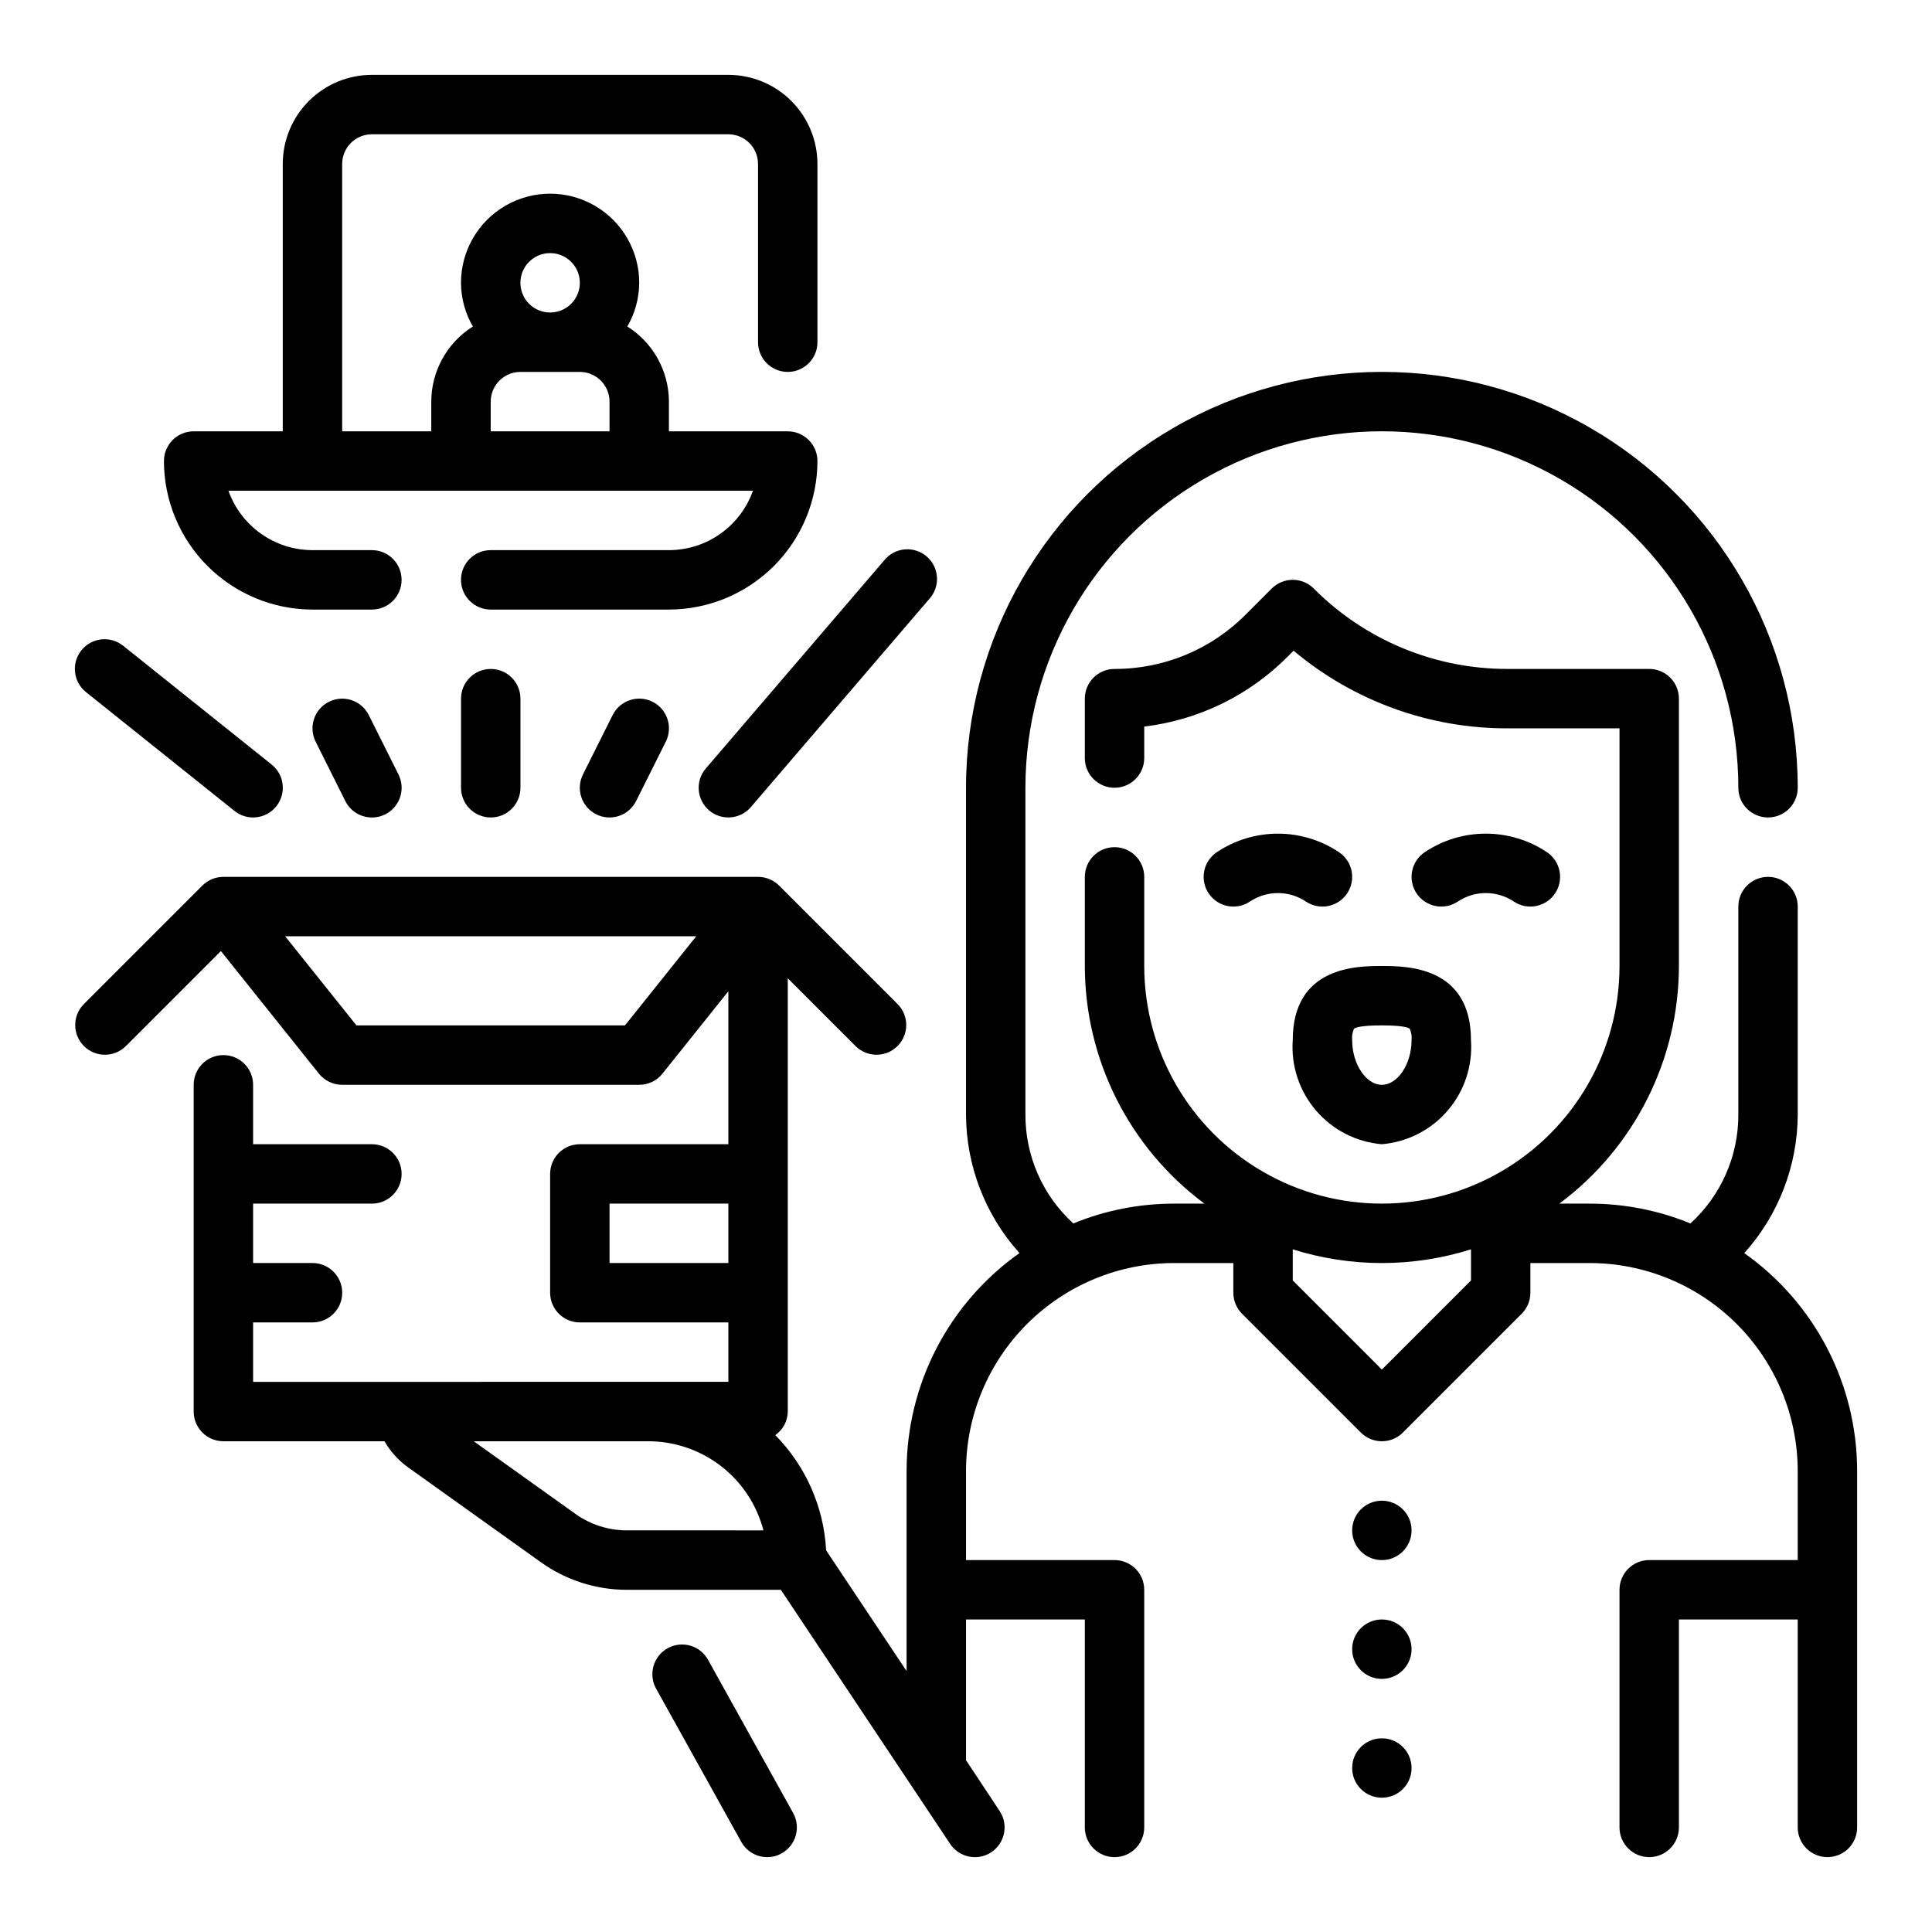
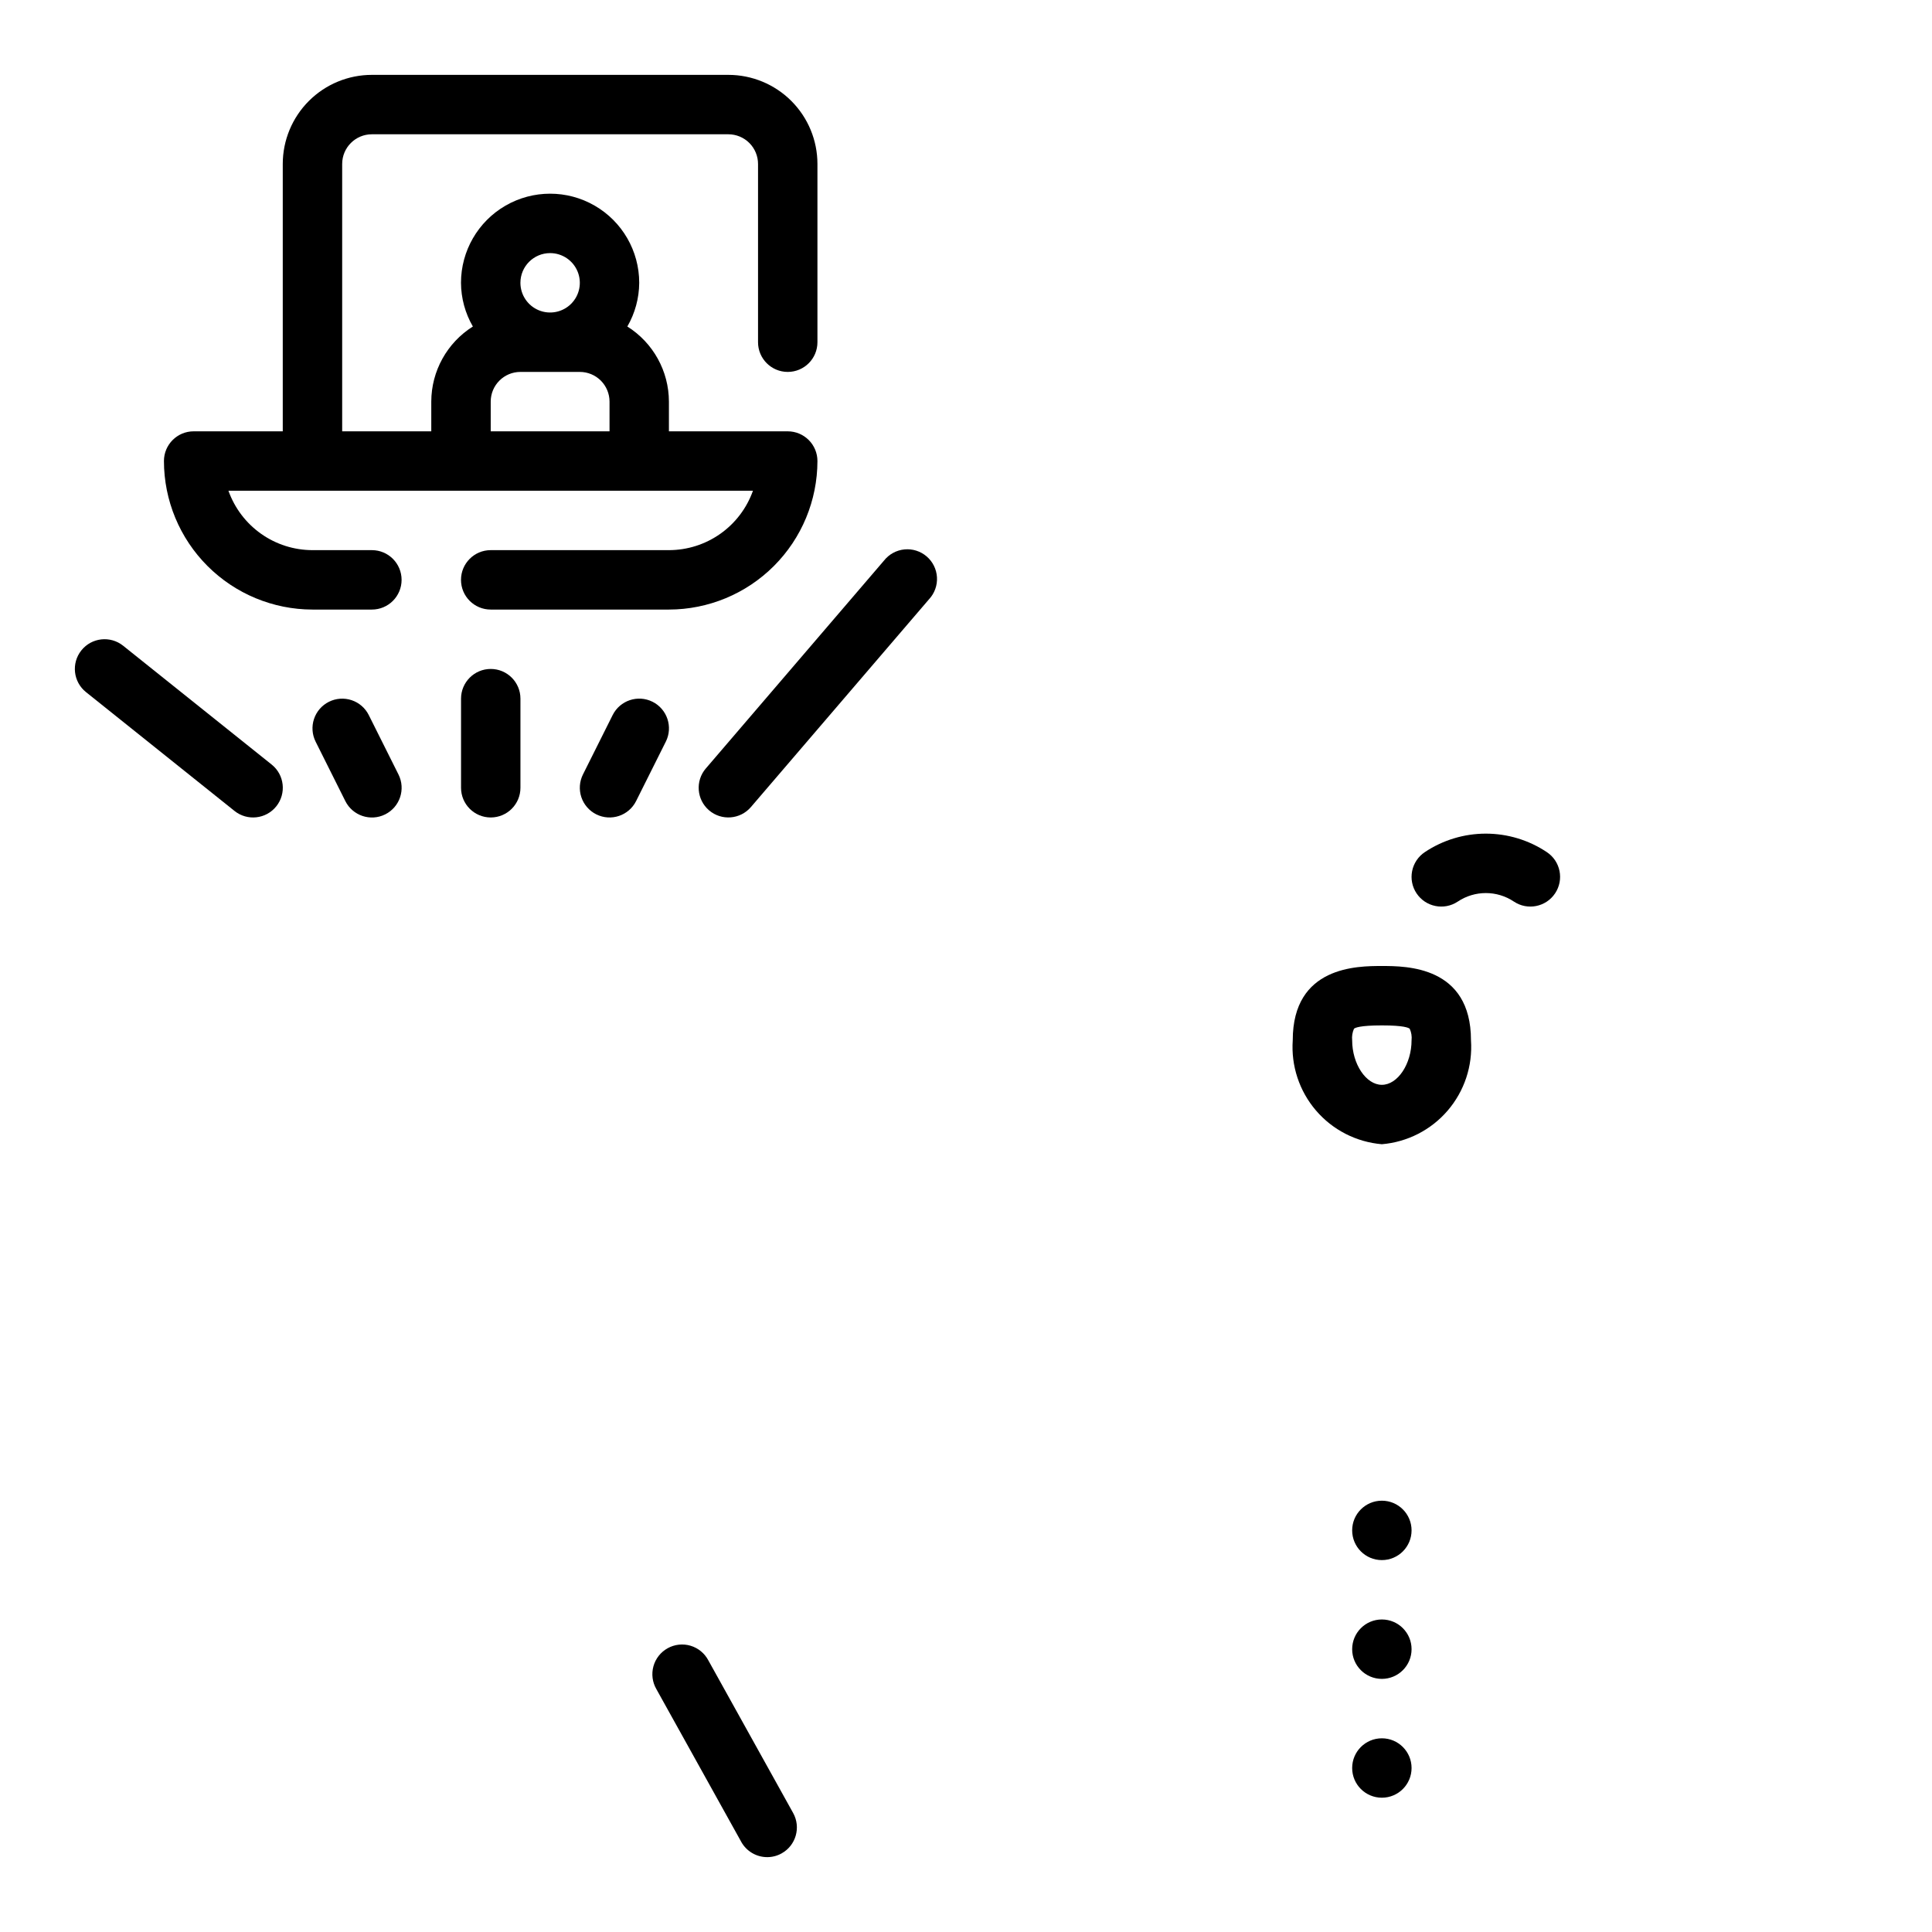
<svg xmlns="http://www.w3.org/2000/svg" fill="#000000" width="800px" height="800px" version="1.1" viewBox="144 144 512 512">
  <g>
-     <path d="m466.48 369.83c-1.734 1.16-2.941 2.961-3.352 5.008-0.406 2.047 0.012 4.176 1.172 5.91 2.414 3.617 7.301 4.594 10.918 2.184 4.504-3.012 10.375-3.012 14.879 0 3.617 2.41 8.504 1.434 10.918-2.184 2.414-3.617 1.438-8.504-2.18-10.918-4.789-3.199-10.418-4.906-16.176-4.906-5.762 0-11.391 1.707-16.18 4.906z" />
    <path d="m530.32 382.93c4.504-3.012 10.375-3.012 14.879 0 3.617 2.41 8.504 1.434 10.918-2.184 2.414-3.617 1.438-8.504-2.18-10.918-4.789-3.199-10.418-4.906-16.18-4.906-5.758 0-11.387 1.707-16.176 4.906-1.738 1.16-2.941 2.961-3.352 5.008-0.41 2.047 0.012 4.176 1.172 5.91 2.41 3.617 7.301 4.594 10.918 2.184z" />
    <path d="m486.59 419.68c-0.473 6.773 1.742 13.461 6.16 18.617s10.691 8.363 17.457 8.934c6.766-0.57 13.039-3.777 17.457-8.934 4.418-5.156 6.633-11.844 6.16-18.617 0-19.68-17.164-19.68-23.617-19.68-6.457 0-23.617 0-23.617 19.68zm31.488 0c0 6.297-3.684 11.809-7.871 11.809s-7.871-5.512-7.871-11.809c-0.105-1.043 0.059-2.09 0.48-3.047 0.293-0.27 1.574-0.891 7.391-0.891 5.816 0 7.086 0.621 7.383 0.891 0.434 0.953 0.602 2.004 0.488 3.047z" />
    <path d="m331.71 584c-0.988-1.871-2.688-3.262-4.715-3.867-2.031-0.602-4.215-0.359-6.062 0.668-1.852 1.027-3.207 2.754-3.769 4.793-0.559 2.043-0.277 4.223 0.789 6.051l22.484 40.461h-0.004c1.391 2.504 4.027 4.055 6.891 4.055 1.332 0 2.644-0.34 3.809-0.992 3.797-2.109 5.168-6.898 3.062-10.699z" />
    <path d="m518.08 549.57c0 4.348-3.523 7.871-7.871 7.871-4.348 0-7.871-3.523-7.871-7.871s3.523-7.871 7.871-7.871c4.348 0 7.871 3.523 7.871 7.871" />
    <path d="m518.08 581.05c0 4.348-3.523 7.871-7.871 7.871-4.348 0-7.871-3.523-7.871-7.871 0-4.348 3.523-7.871 7.871-7.871 4.348 0 7.871 3.523 7.871 7.871" />
    <path d="m518.08 612.54c0 4.348-3.523 7.871-7.871 7.871-4.348 0-7.871-3.523-7.871-7.871 0-4.348 3.523-7.871 7.871-7.871 4.348 0 7.871 3.523 7.871 7.871" />
-     <path d="m606.25 476.08c9.078-10.082 14.121-23.156 14.168-36.723v-55.105c0-4.348-3.523-7.871-7.871-7.871-4.348 0-7.871 3.523-7.871 7.871v55.105c0.039 10.984-4.57 21.469-12.691 28.867-8.465-3.465-17.523-5.25-26.668-5.25h-8.078c19.918-14.809 31.668-38.16 31.691-62.977v-70.852c0-2.086-0.828-4.09-2.305-5.566-1.477-1.473-3.477-2.305-5.566-2.305h-37.453c-19.309 0.055-37.832-7.617-51.445-21.309-3.074-3.074-8.059-3.074-11.133 0l-6.918 6.918c-9.195 9.246-21.707 14.43-34.746 14.391-4.348 0-7.871 3.523-7.871 7.871v15.746c0 4.348 3.523 7.871 7.871 7.871s7.871-3.523 7.871-7.871v-8.344c14.395-1.719 27.785-8.25 38.008-18.531l1.574-1.574c15.902 13.355 36.02 20.645 56.789 20.578h29.582v62.977c0 22.496-12.004 43.289-31.488 54.539-19.484 11.246-43.492 11.246-62.977 0-19.484-11.25-31.488-32.043-31.488-54.539v-23.617c0-4.348-3.523-7.871-7.871-7.871s-7.871 3.523-7.871 7.871v23.617c0.023 24.816 11.773 48.168 31.691 62.977h-8.078c-9.145 0-18.203 1.785-26.668 5.25-8.121-7.398-12.73-17.883-12.691-28.867v-86.594c0-33.75 18.004-64.934 47.234-81.809 29.227-16.875 65.234-16.875 94.461 0 29.23 16.875 47.234 48.059 47.234 81.809 0 4.348 3.523 7.871 7.871 7.871 4.348 0 7.871-3.523 7.871-7.871 0-39.371-21.004-75.754-55.102-95.441-34.102-19.688-76.109-19.688-110.21 0-34.098 19.688-55.102 56.07-55.102 95.441v86.594c0.047 13.566 5.09 26.641 14.168 36.723-18.75 13.254-29.902 34.781-29.914 57.742v53.027l-21.324-31.992v-0.004c-0.609-11.48-5.402-22.344-13.477-30.535 2.051-1.422 3.285-3.746 3.312-6.242v-114.82l18.051 18.051c3.09 2.984 8 2.941 11.035-0.098 3.035-3.035 3.078-7.945 0.098-11.035l-31.488-31.488c-1.477-1.477-3.481-2.305-5.566-2.305h-141.7c-2.09 0-4.09 0.828-5.566 2.305l-31.488 31.488c-2.984 3.09-2.941 8 0.094 11.035 3.039 3.039 7.949 3.082 11.035 0.098l25.27-25.27 25.977 32.496h0.004c1.496 1.871 3.766 2.957 6.164 2.953h78.719c2.391 0 4.652-1.086 6.148-2.953l17.469-21.836v40.531h-39.359c-4.348 0-7.875 3.523-7.875 7.871v31.488c0 2.09 0.832 4.09 2.309 5.566 1.473 1.477 3.477 2.305 5.566 2.305h39.359v15.742l-125.95 0.004v-15.746h15.742c4.348 0 7.875-3.523 7.875-7.871s-3.527-7.871-7.875-7.871h-15.742v-15.742h31.488c4.348 0 7.871-3.527 7.871-7.875 0-4.348-3.523-7.871-7.871-7.871h-31.488v-15.742c0-4.348-3.523-7.875-7.871-7.875-4.348 0-7.875 3.527-7.875 7.875v86.59c0 2.09 0.832 4.09 2.309 5.566 1.477 1.477 3.477 2.305 5.566 2.305h42.691-0.004c1.551 2.688 3.648 5.019 6.156 6.844l35.258 25.191v-0.004c6.656 4.777 14.641 7.344 22.832 7.34h40.801l44.871 67.344h-0.004c2.414 3.617 7.305 4.594 10.922 2.18 3.617-2.41 4.594-7.301 2.18-10.918l-8.902-13.461v-37.281h31.488v55.105c0 4.348 3.523 7.871 7.871 7.871s7.871-3.523 7.871-7.871v-62.977c0-2.09-0.828-4.09-2.305-5.566-1.477-1.477-3.481-2.309-5.566-2.309h-39.359v-23.613c0.016-14.609 5.828-28.613 16.16-38.945 10.328-10.328 24.332-16.141 38.941-16.16h15.742v7.871h0.004c0 2.09 0.828 4.09 2.305 5.566l31.488 31.488c3.074 3.074 8.059 3.074 11.133 0l31.488-31.488c1.477-1.477 2.305-3.477 2.305-5.566v-7.871h15.746c14.605 0.02 28.613 5.832 38.941 16.16 10.332 10.332 16.141 24.336 16.16 38.945v23.617l-39.359-0.004c-4.348 0-7.871 3.527-7.871 7.875v62.977c0 4.348 3.523 7.871 7.871 7.871 4.348 0 7.871-3.523 7.871-7.871v-55.105h31.488v55.105c0 4.348 3.527 7.871 7.875 7.871 4.348 0 7.871-3.523 7.871-7.871v-94.465c-0.016-22.961-11.168-44.488-29.914-57.742zm-296.62-60.34h-71.164l-18.895-23.617h108.94zm-4.094 62.977v-15.742h31.488v15.742zm4.637 70.848c-4.922 0.012-9.723-1.531-13.723-4.398l-26.906-19.219h46.289c6.977 0.008 13.758 2.332 19.273 6.606 5.516 4.273 9.461 10.258 11.215 17.012zm200.04-42.617-23.617-23.617v-8.242c15.375 4.84 31.859 4.84 47.234 0v8.242z" />
    <path d="m226.81 305.54h15.746c4.348 0 7.871-3.523 7.871-7.871 0-4.348-3.523-7.875-7.871-7.875h-15.746c-4.883-0.004-9.645-1.52-13.629-4.34-3.988-2.82-7.004-6.801-8.641-11.402h139c-1.633 4.602-4.648 8.582-8.637 11.402-3.988 2.82-8.75 4.336-13.633 4.34h-47.23c-4.348 0-7.871 3.527-7.871 7.875 0 4.348 3.523 7.871 7.871 7.871h47.23c10.438-0.012 20.441-4.164 27.82-11.543 7.379-7.379 11.527-17.383 11.539-27.816 0-2.09-0.828-4.09-2.305-5.566-1.477-1.477-3.477-2.309-5.566-2.309h-31.488v-7.871c-0.016-8.086-4.176-15.602-11.02-19.906 2.039-3.523 3.125-7.512 3.148-11.582 0-8.438-4.5-16.234-11.809-20.453-7.305-4.219-16.309-4.219-23.617 0-7.305 4.219-11.805 12.016-11.805 20.453 0.023 4.07 1.105 8.059 3.148 11.582-6.848 4.305-11.008 11.82-11.023 19.906v7.871h-23.613v-70.848c0-4.348 3.523-7.871 7.871-7.871h94.465c2.086 0 4.09 0.828 5.566 2.305 1.477 1.477 2.305 3.481 2.305 5.566v47.234c0 4.348 3.523 7.871 7.871 7.871s7.871-3.523 7.871-7.871v-47.234c0-6.262-2.488-12.27-6.914-16.699-4.43-4.43-10.438-6.918-16.699-6.918h-94.465c-6.266 0-12.27 2.488-16.699 6.918-4.43 4.43-6.918 10.438-6.918 16.699v70.848h-23.617c-4.348 0-7.871 3.527-7.871 7.875 0.012 10.434 4.164 20.438 11.543 27.816 7.379 7.379 17.383 11.531 27.816 11.543zm62.977-94.465c3.184 0 6.055 1.918 7.273 4.859 1.219 2.941 0.547 6.328-1.707 8.578-2.25 2.25-5.637 2.926-8.578 1.707s-4.859-4.09-4.859-7.273c0-4.348 3.523-7.871 7.871-7.871zm-15.742 39.359c0-4.348 3.523-7.871 7.871-7.871h15.746c2.086 0 4.09 0.828 5.566 2.305 1.473 1.477 2.305 3.481 2.305 5.566v7.871h-31.488z" />
    <path d="m206.15 358.91c3.398 2.719 8.352 2.168 11.07-1.227 2.715-3.398 2.168-8.352-1.23-11.07l-39.359-31.488c-3.394-2.715-8.352-2.168-11.066 1.23-2.719 3.394-2.168 8.352 1.227 11.066z" />
    <path d="m331.9 358.74c3.301 2.828 8.27 2.441 11.098-0.859l47.23-55.105h0.004c1.449-1.57 2.199-3.664 2.074-5.801-0.125-2.133-1.113-4.129-2.738-5.519s-3.746-2.062-5.875-1.855c-2.129 0.203-4.082 1.27-5.41 2.945l-47.23 55.105-0.004-0.004c-2.824 3.301-2.445 8.262 0.852 11.094z" />
    <path d="m231.17 329.98c-1.871 0.934-3.293 2.57-3.953 4.551-0.66 1.98-0.508 4.144 0.426 6.016l7.871 15.742c1.945 3.891 6.676 5.469 10.566 3.527 3.891-1.945 5.469-6.672 3.523-10.566l-7.871-15.742c-0.93-1.871-2.57-3.293-4.551-3.953-1.98-0.66-4.144-0.508-6.012 0.426z" />
    <path d="m306.36 333.5-7.871 15.742c-0.934 1.871-1.086 4.031-0.426 6.016 0.664 1.98 2.086 3.617 3.953 4.551 3.891 1.941 8.621 0.363 10.562-3.527l7.871-15.742h0.004c1.941-3.894 0.363-8.621-3.527-10.566-3.891-1.941-8.621-0.363-10.566 3.527z" />
-     <path d="m266.18 329.15v23.617c0 4.348 3.523 7.871 7.871 7.871s7.871-3.523 7.871-7.871v-23.617c0-4.348-3.523-7.871-7.871-7.871s-7.871 3.523-7.871 7.871z" />
+     <path d="m266.18 329.15v23.617c0 4.348 3.523 7.871 7.871 7.871s7.871-3.523 7.871-7.871v-23.617c0-4.348-3.523-7.871-7.871-7.871s-7.871 3.523-7.871 7.871" />
  </g>
</svg>